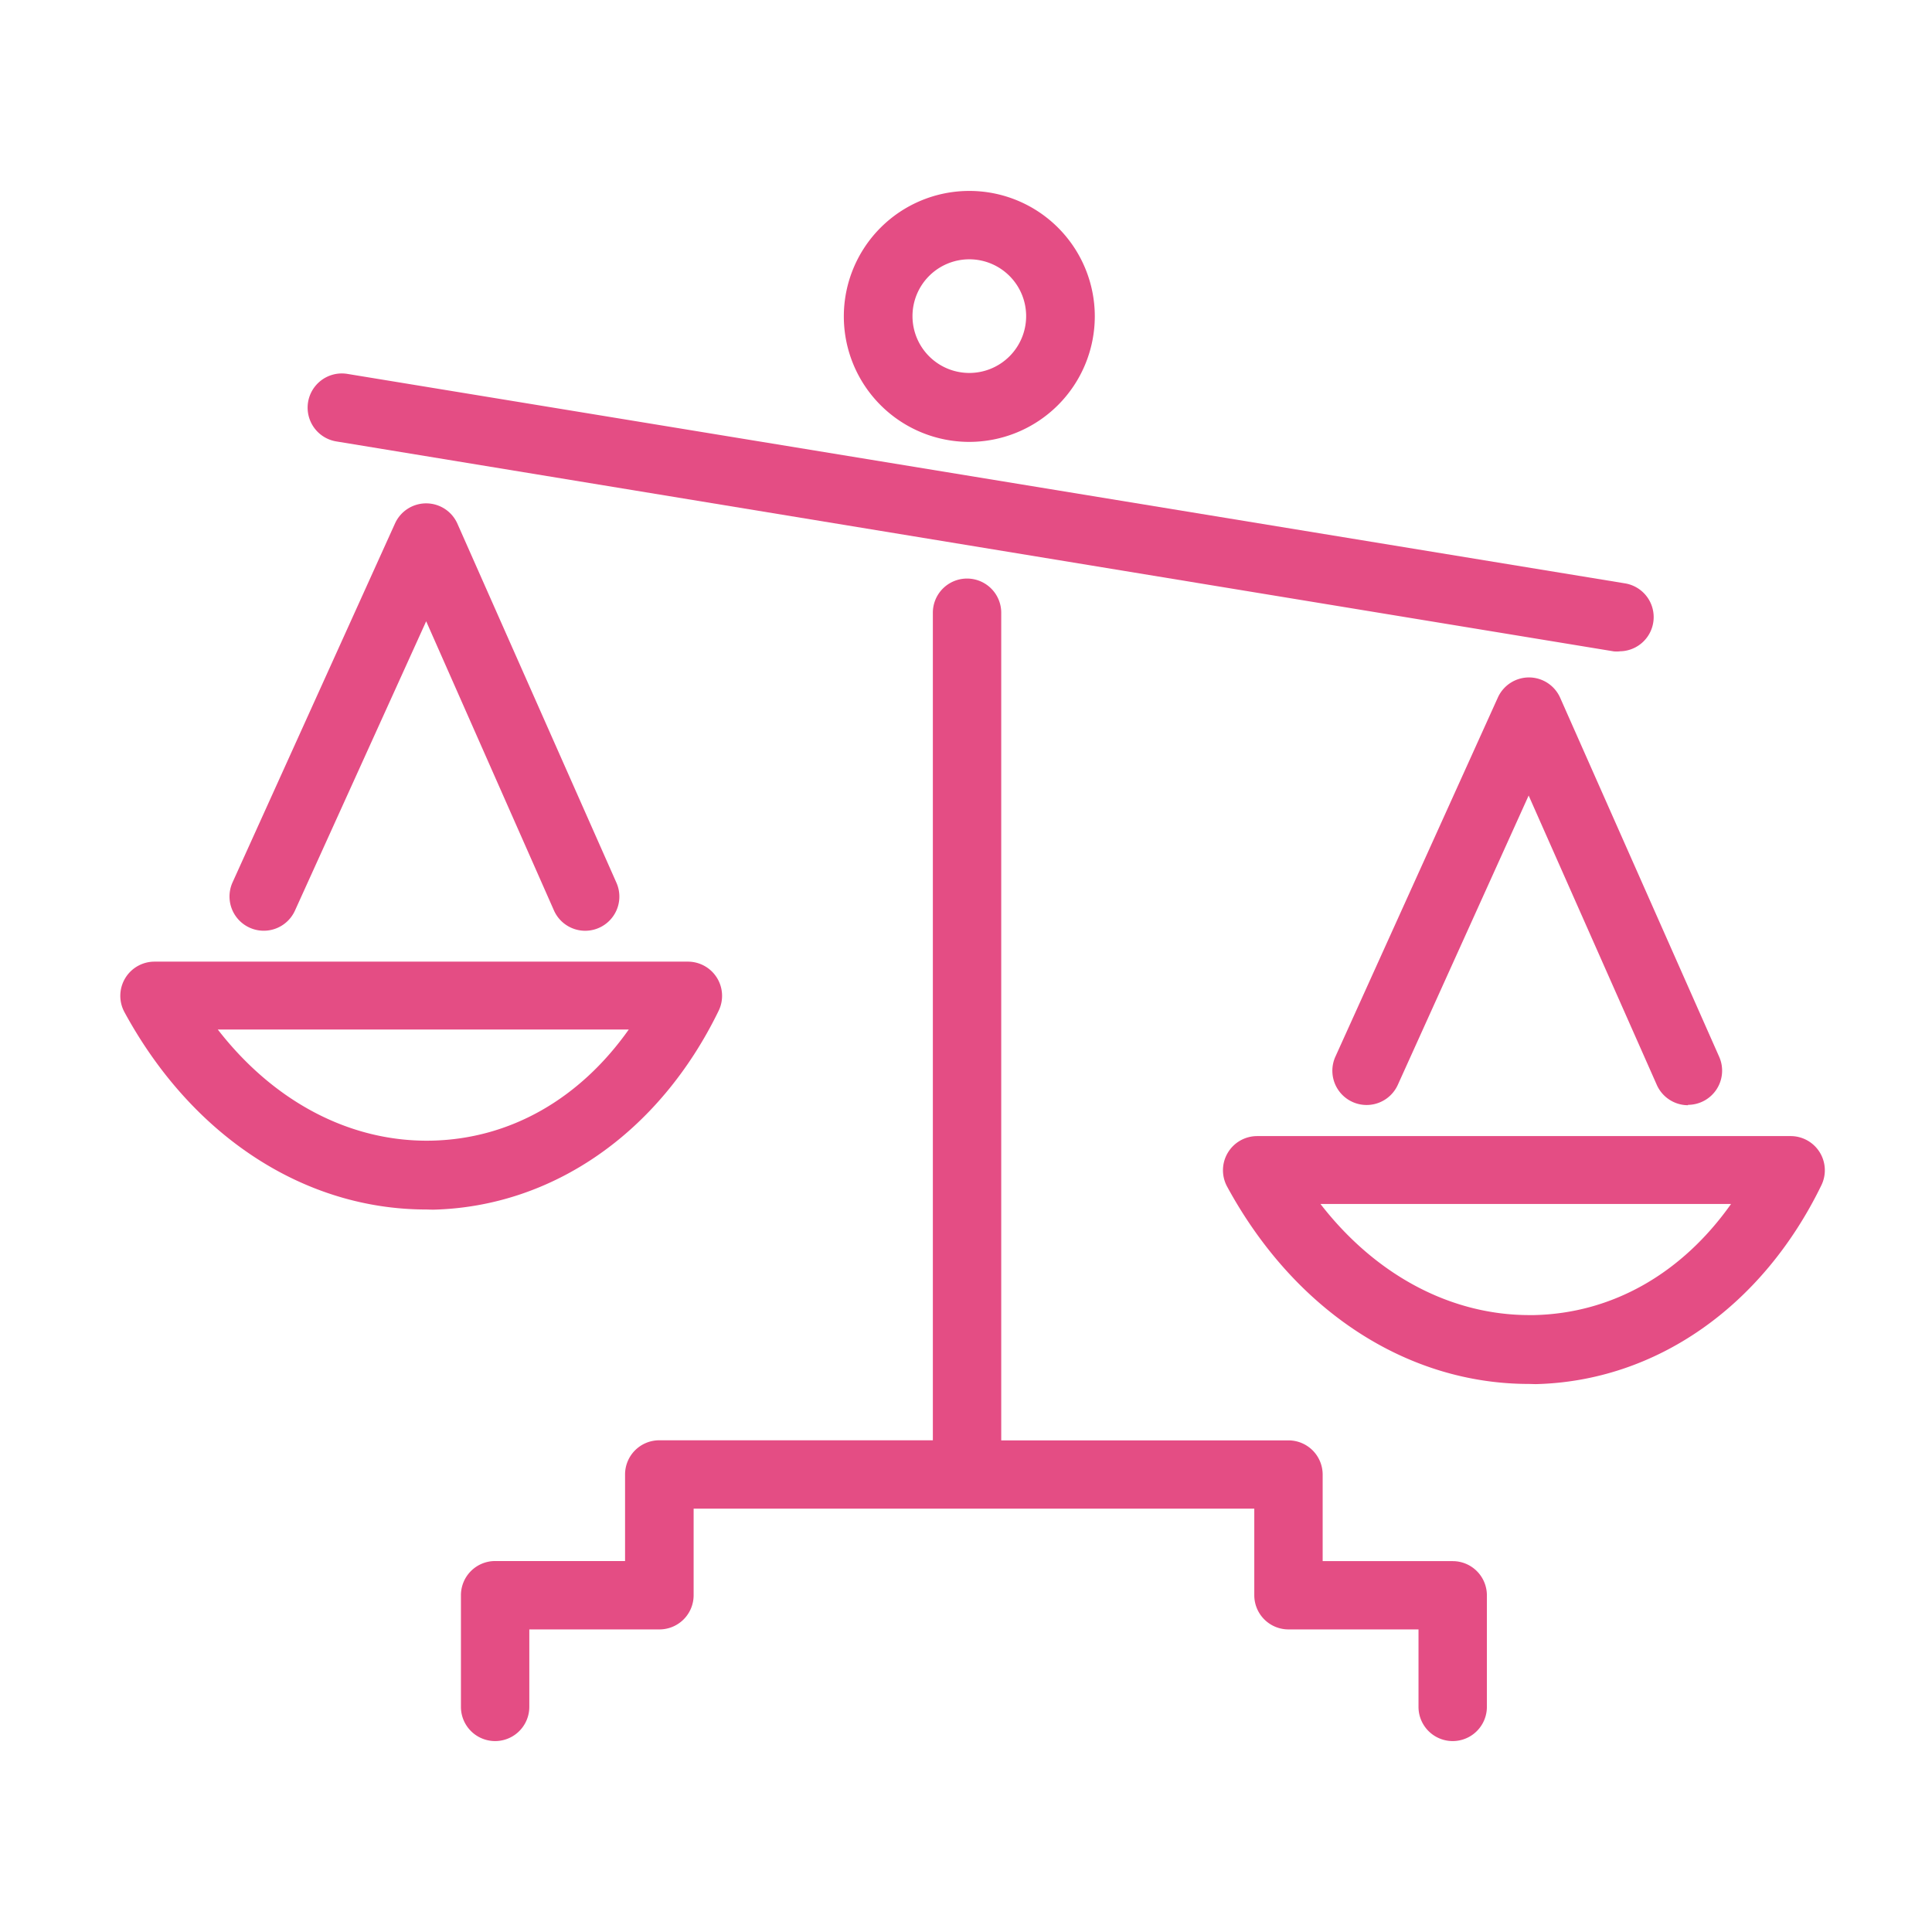
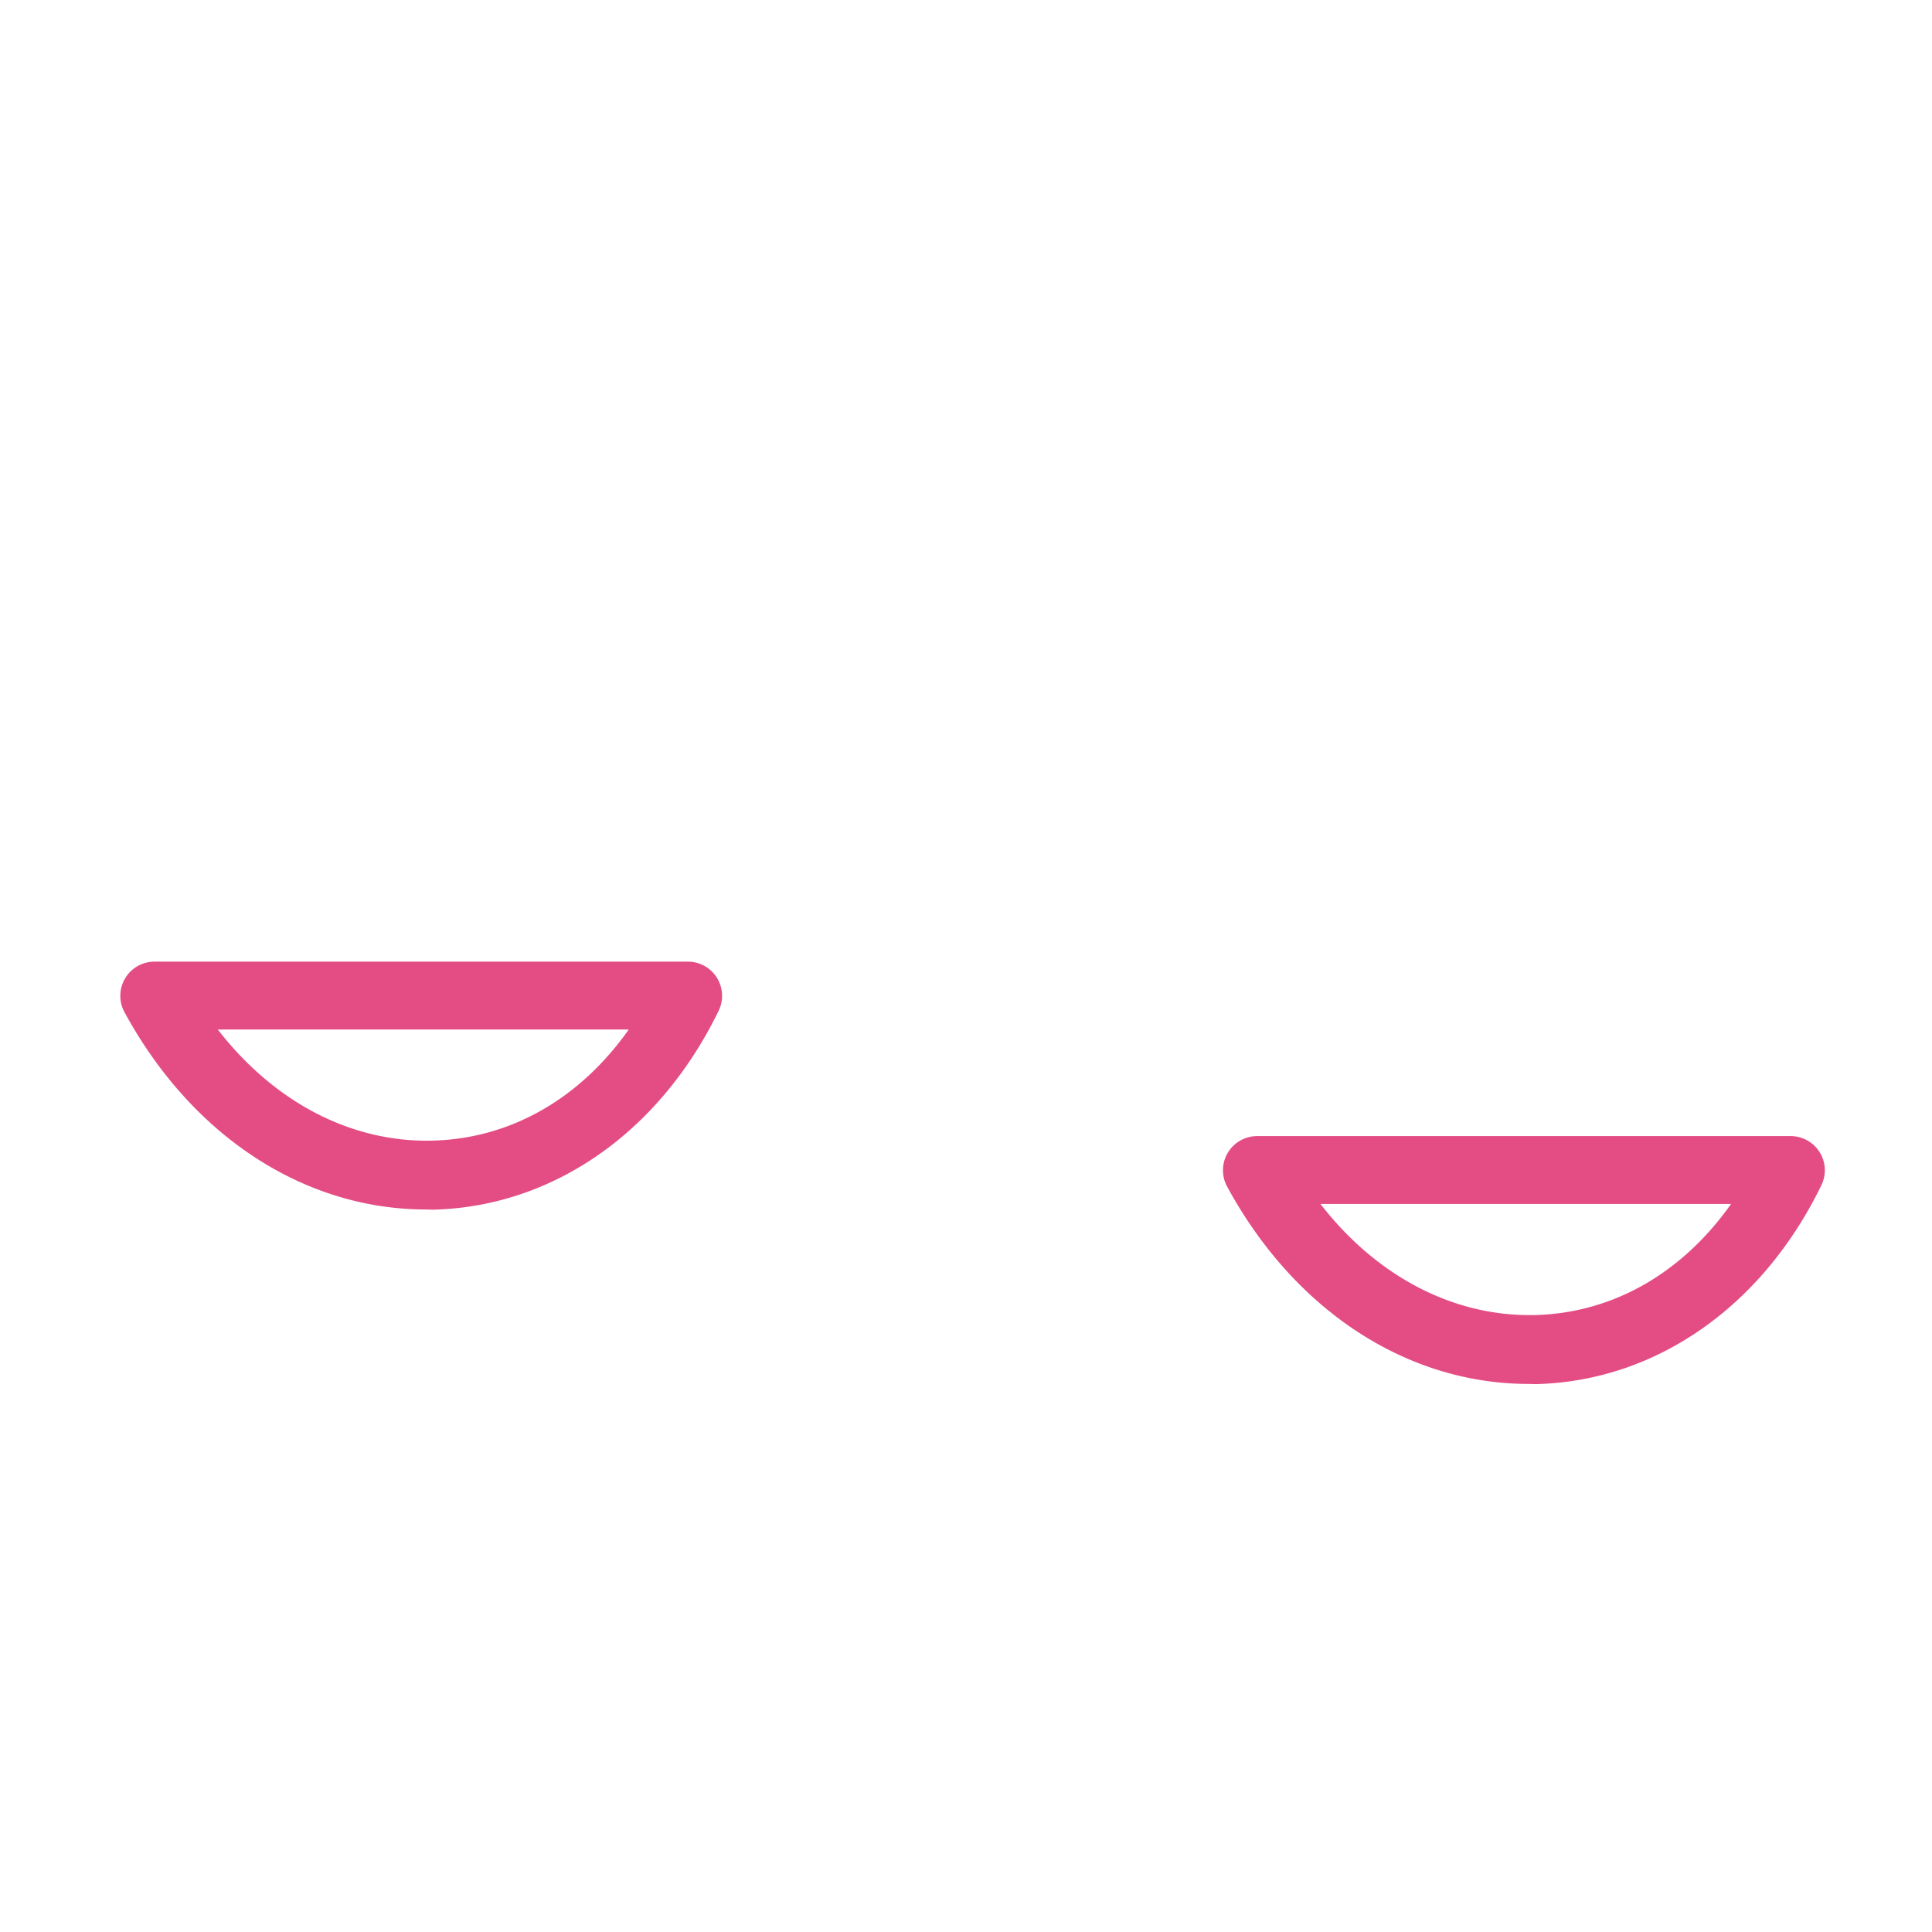
<svg xmlns="http://www.w3.org/2000/svg" id="Layer_1" data-name="Layer 1" viewBox="0 0 204 204">
  <defs>
    <style>.cls-1{fill:#e44d84;}</style>
  </defs>
  <title>Pink_e34c84</title>
-   <path class="cls-1" d="M171,68.78a3.62,3.62,0,0,1-.59,0L35.51,46.61a3.61,3.61,0,1,1,1.17-7.13L171.6,61.6a3.61,3.61,0,0,1-.58,7.17Z" />
-   <path class="cls-1" d="M153.39,164.84H139.66v-9.14a3.61,3.61,0,0,0-3.61-3.61H105.72V64.7a3.61,3.61,0,0,0-7.22,0v87.38H69.63A3.61,3.61,0,0,0,66,155.69v9.14H52.28a3.61,3.61,0,0,0-3.61,3.61v11.79a3.61,3.61,0,0,0,7.22,0v-8.18H69.63a3.61,3.61,0,0,0,3.61-3.61V159.3h59.2v9.14a3.61,3.61,0,0,0,3.61,3.61h13.73v8.18a3.61,3.61,0,0,0,7.22,0V168.45A3.61,3.61,0,0,0,153.39,164.84Z" />
  <path class="cls-1" d="M45,127.71c-12.88,0-24.75-7.75-31.86-20.84a3.61,3.61,0,0,1,3.17-5.33H72.63a3.61,3.61,0,0,1,3.25,5.19c-6.25,12.85-17.52,20.7-30.17,21Zm-22-19c5.91,7.62,14,11.92,22.61,11.73,8.25-.19,15.59-4.39,20.78-11.73Z" />
-   <path class="cls-1" d="M61.79,98.28a3.61,3.61,0,0,1-3.3-2.15L45,65.6,31.14,96.16a3.61,3.61,0,1,1-6.58-3L41.71,55.27A3.61,3.61,0,0,1,45,53.15h0A3.61,3.61,0,0,1,48.3,55.3L65.09,93.21a3.61,3.61,0,0,1-3.3,5.07Z" />
  <path class="cls-1" d="M161.43,146.13c-12.88,0-24.75-7.75-31.86-20.84a3.61,3.61,0,0,1,3.17-5.33h56.33a3.61,3.61,0,0,1,3.25,5.19c-6.25,12.85-17.52,20.7-30.17,21Zm-22-19c5.78,7.46,13.69,11.73,22.06,11.73H162c8.25-.19,15.59-4.39,20.78-11.73Z" />
-   <path class="cls-1" d="M178.24,116.7a3.61,3.61,0,0,1-3.3-2.15L161.41,84l-13.82,30.56a3.61,3.61,0,0,1-6.58-3l17.15-37.91a3.61,3.61,0,0,1,3.29-2.12h0a3.61,3.61,0,0,1,3.29,2.15l16.79,37.91a3.61,3.61,0,0,1-3.3,5.07Z" />
-   <path class="cls-1" d="M102.35,46.66A13.25,13.25,0,1,1,115.6,33.41,13.27,13.27,0,0,1,102.35,46.66Zm0-19.28a6,6,0,1,0,6,6A6,6,0,0,0,102.35,27.38Z" />
</svg>